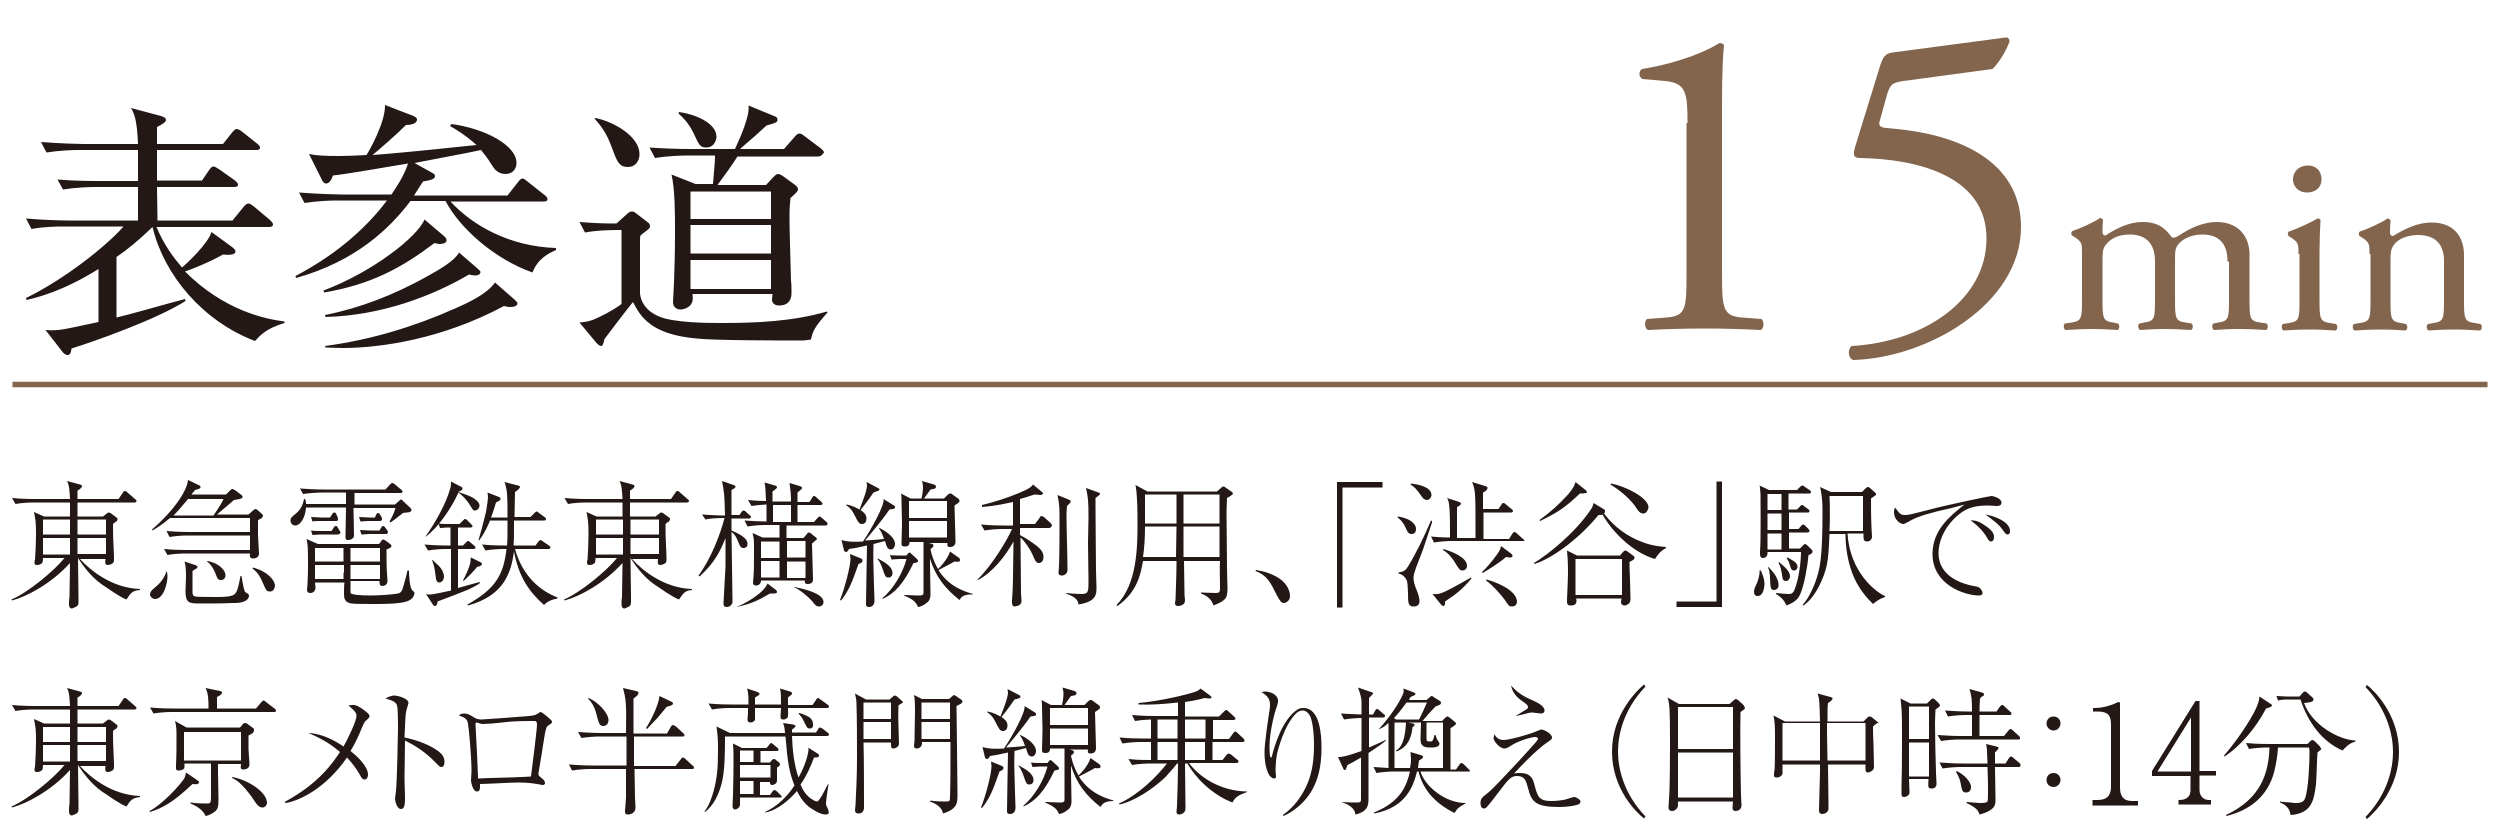
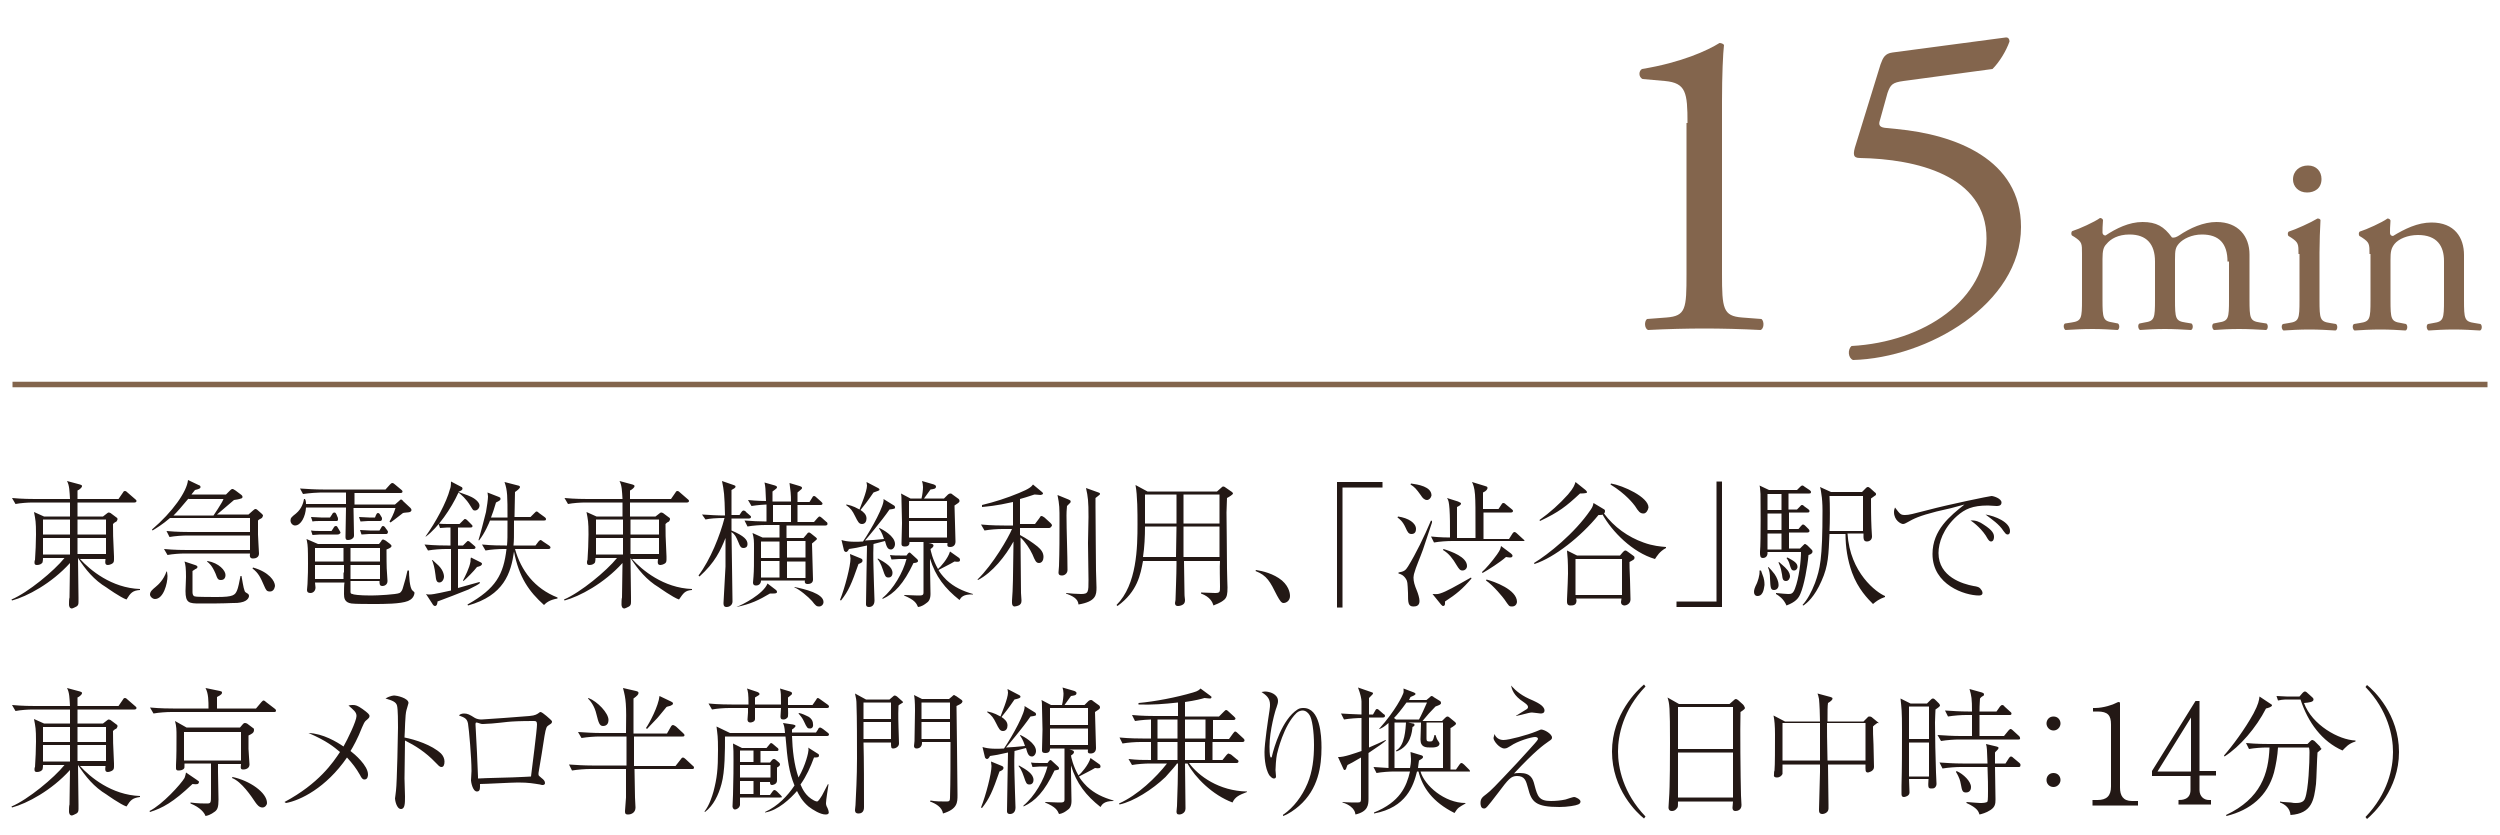
<svg xmlns="http://www.w3.org/2000/svg" version="1.1" id="レイヤー_1" x="0" y="0" viewBox="0 0 500 167" xml:space="preserve">
  <style>.st1{fill:#231815}</style>
  <path fill="none" stroke="#83654d" stroke-width="1.104" stroke-miterlimit="10" d="M2.5 76.9h495" />
-   <path class="st1" d="M51 68.2c-10.5-4-18.2-13.2-20.5-22.8-2.8 2.7-5 4.5-7.2 6v12.1c2.3-.5 10.6-2.9 13.7-3.7l.1.4c-5.8 3.7-18.3 8.1-22.8 9.5-.1.9-.3 1.3-.8 1.3-.3 0-.6-.2-.9-.5L9.1 66c2.8.2 3.5-.1 10.6-1.6V53.8C12.5 58.3 7.4 59.5 5.3 60l-.1-.4c7.6-3.7 16-10.3 19.5-14.3H12.8c-1.1 0-3.9 0-6.5.5l-1.1-2.1c3.4.3 6.9.4 8.5.4h13.9v-6.7h-8.5c-1.4 0-4 .1-6.5.5l-1.1-2c3.4.3 6.9.3 8.5.3h7.6V30H15.8c-1.4 0-4 .1-6.5.5l-1.1-2.1c3.8.3 7.7.4 8.5.4h10.9c-.2-4.7-.7-6-1.4-7.2l6 1.6c.6.2 1 .4 1 .8s-.8.9-1.8 1.4v3.4h13.2l1.9-2.4c.3-.3.5-.6.8-.6.4 0 .8.3 1.2.6l2.9 2.3c.4.3.6.6.6.8 0 .4-.3.5-.8.5H31.4v6.1h9l1.5-2.2c.3-.4.5-.6.8-.6.3 0 .7.3 1.2.6l3.1 2.2c.2.2.6.5.6.8 0 .4-.3.5-.8.5H31.4c0 1.1.1 5.7.1 6.7h15l2.2-2.7c.4-.5.7-.7 1-.7s.7.3 1.2.7L54 44c.3.3.6.6.6.9 0 .4-.4.5-.8.5H31.3c1.5 3.6 3.4 6.1 5.1 8.1 1.2-1 5.2-4.8 5.9-7.1l4.1 3c.4.3.7.6.7.9 0 .5-.8.8-2.5.6-2.8 1.6-5.9 2.8-7.6 3.4 7.8 7.8 16 9.5 19.9 10v.3c-3.7 1.1-4.9 2.5-5.9 3.6zm55.5-13.7c-7.6-2.7-14.5-8.8-17.4-14.3h-7c-4.1 5.4-10.8 12-22.9 15.4l-.1-.4c9.3-4.9 14.9-10.6 18.3-15.1h-10c-1.4 0-4 .1-6.5.5l-1.1-2.1c3.8.3 7.7.4 8.5.4h10c1.9-2.8 2.8-4.6 3.3-6.2-2.4.4-12.8 2.2-15 2.4-.3.8-.7 1.6-1.4 1.6-.4 0-.7-.4-.9-.9l-2.5-5c1.5.3 2.9.4 6.1.4 1.7 0 3.7-.1 5.4-.2.6-.9 3.8-6.6 3.7-10l5.7 2.2c.3.2.7.3.7.7 0 .9-1.4 1.1-2.2 1.1-1.8 1.8-5 4.6-6.7 6 4-.3 7.4-.6 20.8-2-2.2-2-4.4-3.3-5.3-3.8l.3-.4c6.6.9 13 4.2 13 7.8 0 1.3-.9 2.2-2.2 2.2-1.6 0-2.3-1.1-2.8-1.9-.8-1.3-1.3-1.9-2.1-2.9-2.1.5-11.4 2.2-13.3 2.6l3.6 2c.4.2.5.4.5.6 0 .6-.7.8-2.4 1.1-.6.9-1 1.6-1.8 2.8h18.7l2.2-2.8c.4-.5.6-.6.8-.6.2 0 .4.1 1 .6l3.4 2.7c.3.2.6.5.6.8 0 .5-.5.5-.8.5H90.1c4.4 4.8 11.8 9 21.1 9.3v.4c-1.3.6-3.6 1.6-4.7 4.5zM88 48.8c-.2 0-.4 0-1.1-.2-6.6 5-12.7 8.3-22.1 9.9l-.1-.4c9.6-3.6 18.7-10.6 20.2-14.2l4 3.4c.3.3.4.5.4.7.1.6-.8.8-1.3.8zm7.1 6.3c-.4 0-.9-.1-1.3-.2-7.3 4.3-17.5 8.2-28.7 8.5L65 63c7.1-1.4 13.9-4.1 20.2-7.6 2.7-1.5 5.7-3.2 6.6-4.9l3.7 3.2c.3.3.6.5.6.7 0 .5-.6.7-1 .7zm7 6.3c-.6 0-.9-.1-1.3-.2-12.5 6.7-24.9 8.4-32.3 8.4-1.5 0-2.5-.1-3.4-.1l-.1-.3c9-1.2 17.7-3.8 26-7.5 2.5-1.1 6.3-2.8 8-5.2l4 3.5c.3.3.5.5.5.7-.1.7-1.2.7-1.4.7zm60.1 6.5c-.9.1-1.1.2-1.9.2-4.1 0-17.5 0-21-.4-9-.8-11.2-4.3-12.7-7.3-1.4 1.7-3.8 4.9-5.7 7.4-.2.8-.3 1.4-.7 1.4-.3 0-.7-.4-.9-.6l-3.4-4.1c.8-.1 1.8-.1 3.3-.8.5-.2 3.1-1.4 5.1-2.9V46c-1.5 0-4.7 0-7.3.5l-1.1-2.1c2.7.2 4.2.3 7.4.3l2.1-1.9c.4-.4.7-.5 1-.5s.5.1 1 .5l2.2 1.7c.3.2.4.5.4.7 0 .2-.1.5-.4.7-.2.2-1.1.8-1.5 1.2-.1.2-.1.9-.1 1.1v10.4c0 .2.1 4.4 6.4 5.4 2.5.4 4.9.6 9.8.6 7.1 0 14.3-.3 21.2-2.3l.1.2c-2.7 3-3 3.9-3.3 5.4zm-36.6-34.5c-1.8 0-2.2-1.1-3.2-3.8-1-2.8-2-4.2-3.5-5.9l.2-.1c3.9.8 8.8 3.8 8.8 7.2 0 1.5-.9 2.6-2.3 2.6zm37.9-2.1h-16c-1.3 2-2.3 3.4-4 5.7h9.7l1.5-1.6c.4-.4.6-.6.9-.6s.7.2 1.1.5l2.2 1.6c.4.3.7.6.7.9 0 .5-.4.8-1.5 1.8-.2 1.8-.2 2.9-.2 3.8 0 3.4.2 7.9.3 12.8.1.3.1 2 .1 2.4 0 1.1-.4 2.5-2.5 2.5-.1 0-1.4 0-1.4-1.2 0-.2.1-.9.1-1.1h-16c.1 1.2.1 1.5-.4 2.2-.7.8-1.7.9-2 .9-.8 0-1.5-.5-1.5-1.5 0-.6.2-3.3.2-3.9.1-2.8.2-6 .2-9.9 0-3.9 0-8.7-.7-11.7l4.8 1.9h3.5c.4-4.5.4-5 .4-5.7h-5.5c-1.2 0-4.1.1-6.5.5l-1.1-2.1c2.8.2 5.6.3 8.5.3h8.6c1-2.2 3-6.6 2.7-8.7l5.1 2.1c.6.2.7.4.7.8s-.3.6-2.2 1.1c-1.7 1.6-2.3 2.1-5.3 4.7h8.8l2.1-2.4c.4-.5.7-.7 1-.7s.6.2 1.1.6l3.2 2.4c.2.2.6.5.6.8-.5.7-.8.8-1.3.8zm-22.2-1.8c-1.3 0-1.5-.5-2.6-2.9-1-2-2-3-3-3.9l.1-.3c3 .4 7.5 2.1 7.5 5-.1 1-.7 2.1-2 2.1zm12.9 8.8h-16.1v5.5h16.1v-5.5zm0 6.7h-16.1v5.7h16.1V45zm0 7h-16.1v5.8h16.1V52z" />
  <path d="M337.5 24.6c0-6.1-.3-8-4.5-8.4l-4.5-.4c-.8-.4-.8-1.6-.1-2 7.9-1.3 13.1-3.7 15.5-5.2.4 0 .8.2.9.4-.2 1.6-.4 6.1-.4 11.2v34.6c0 6.9.2 8.4 4 8.7l3.9.3c.6.5.5 2-.2 2.2-3.7-.2-7.9-.3-11.2-.3-3.4 0-7.6.1-11.3.3-.7-.3-.8-1.7-.2-2.2l3.9-.3c3.9-.3 4-1.8 4-8.7V24.6zm38.6-11.7c.5-1.4.9-2.2 2.4-2.4l22.6-3c.6-.1.8.4.8.8-.7 2-2.1 4.2-3.4 5.5l-17.8 2.4c-2.2.3-2.6.7-3.2 2.4L376 24c-.4 1.1 0 1.5 1.3 1.6l2 .2c11.7 1.1 24.9 6 24.9 19.6 0 15.4-18.7 26.2-33.6 26.6-1-.4-1.1-2.1-.3-2.8 14.6-.8 27-9.3 27-21.5 0-12.7-14.2-15.9-25.3-16.1-1.4 0-1.5-.7-.8-2.8l4.9-15.9zm69.4 39.4c0-3.6-1.7-5.4-5.1-5.4-2.1 0-3.8.9-4.6 1.8-.7.8-.8 1.3-.8 3.2v8c0 3.8.1 4.3 2.1 4.6l1.2.2c.4.3.3 1.2-.1 1.3-1.7-.1-3.3-.2-5.2-.2-2 0-3.5.1-5 .2-.4-.2-.5-1.1-.1-1.3l1-.2c2-.3 2.1-.8 2.1-4.6v-7.6c0-3.5-1.7-5.4-5.1-5.4-2.3 0-3.8.9-4.6 1.9-.6.6-.8 1.3-.8 3v8.1c0 3.8.1 4.3 2.1 4.6l1 .2c.4.3.3 1.2-.1 1.3-1.5-.1-3.1-.2-5-.2-2 0-3.6.1-5.4.2-.4-.2-.5-1.1-.1-1.3l1.3-.2c2-.3 2.1-.8 2.1-4.6v-9.2c0-2 0-2.3-1.5-3.3l-.5-.3c-.2-.2-.2-.8.1-.9 1.3-.4 4.4-1.8 5.5-2.6.2 0 .5.1.6.4-.1 1.2-.1 2-.1 2.5 0 .3.2.6.6.6 2.1-1.4 4.7-2.7 7.4-2.7 2.8 0 4.3.9 5.9 3.1.5.1.9-.1 1.4-.4 2.2-1.5 4.9-2.7 7.5-2.7 4.4 0 6.6 2.9 6.6 6.5v9c0 3.8.1 4.3 2.1 4.6l1.3.2c.4.3.3 1.2-.1 1.3-1.8-.1-3.4-.2-5.4-.2-2 0-3.5.1-5 .2-.4-.2-.5-1.1-.1-1.3l1-.2c2-.3 2.1-.8 2.1-4.6v-7.6zm14.2-1.5c0-2 0-2.3-1.5-3.3l-.5-.3c-.2-.2-.2-.8.1-.9 1.3-.4 4.4-1.8 5.7-2.6.3 0 .5.1.6.3-.1 1.8-.2 4.4-.2 6.5V60c0 3.8.1 4.3 2.1 4.6l1.2.2c.4.3.3 1.2-.1 1.3-1.7-.1-3.3-.2-5.2-.2-2 0-3.6.1-5.2.2-.4-.2-.5-1.1-.1-1.3l1.2-.2c2-.3 2.1-.8 2.1-4.6v-9.2zm4.6-15c0 1.9-1.4 2.7-2.9 2.7-1.7 0-2.8-1.2-2.8-2.6 0-1.7 1.3-2.8 3-2.8s2.7 1.2 2.7 2.7zm9.6 15c0-2 0-2.3-1.5-3.3l-.5-.3c-.2-.2-.2-.8.1-.9 1.3-.4 4.4-1.8 5.5-2.6.2 0 .5.1.6.4-.1 1.2-.1 2-.1 2.5 0 .3.2.6.6.6 2.3-1.4 4.9-2.7 7.7-2.7 4.6 0 6.5 3 6.5 6.5v9c0 3.8.1 4.3 2.1 4.6l1.2.2c.4.3.3 1.2-.1 1.3-1.7-.1-3.3-.2-5.2-.2-2 0-3.6.1-5.1.2-.4-.2-.5-1.1-.1-1.3l1.1-.2c2-.3 2.1-.8 2.1-4.6v-7.8c0-3-1.4-5.2-5.2-5.2-2.1 0-3.9.8-4.7 1.8-.7.9-.8 1.6-.8 3.2v8c0 3.8.1 4.3 2.1 4.6l1 .2c.4.3.3 1.2-.1 1.3-1.5-.1-3.1-.2-5-.2-2 0-3.6.1-5.2.2-.4-.2-.5-1.1-.1-1.3l1.2-.2c2-.3 2.1-.8 2.1-4.6v-9.2z" fill="#83654d" />
  <path class="st1" d="M25.3 119.9c-1.2-.4-4-2.4-4-2.4-2.5-1.5-4.2-3.6-5.7-5.9 0 1.3.1 6.8.1 7.9v.9c0 .5-.1.7-.4.9-.4.2-.8.4-.9.4-.5 0-.6-.5-.6-.8 0-.2 0-1.2.1-1.4 0-1.1.1-5.9.1-6.9-3.7 4.1-8.6 6.7-11.6 7.5l-.1-.2c3.3-1.4 8.5-5.7 10.6-8.3H8.6c0 .6-.1.8-.1.9-.2.3-.6.5-1.1.5-.5 0-.5-.3-.5-.5 0-.1 0-.4.1-.5.1-1.3.2-3.8.2-5.1 0-2.6-.1-2.9-.4-4.5l2 .9H14v-2.8H6.6c-1 0-2.5.1-3.5.3l-.7-1.2c2.1.2 4.1.2 4.6.2h7c-.1-1.5-.1-2.7-.6-3.6l2.6.7c.2.1.4.1.4.3 0 .2-.1.3-.3.5-.2.2-.4.3-.6.4v1.7h8.2l.9-1.3c.1-.2.2-.3.4-.3s.4.2.5.3l1.5 1.3c.1.1.3.2.3.4s-.2.3-.4.3H15.5v2.8h5.1l.9-.7c.1-.1.2-.1.3-.1.1 0 .2.1.3.1l1.2.9c.2.1.2.2.2.4 0 .1-.1.2-.2.4-.4.2-.4.2-.7.5 0 2.1 0 2.2.2 6.5v.6c0 .5-.1.7-.5.9-.2.1-.5.2-.7.2-.6 0-.6-.4-.5-1.2H16c2 2.2 6.3 5.8 12 6v.2c-1.5.1-1.9.6-2.7 1.9zm-11.2-16H8.6v3H14v-3zm0 3.7H8.6v3.3H14v-3.3zm7.1-3.7h-5.7v3h5.7v-3zm0 3.7h-5.7v3.2h5.7v-3.2zm9.8 12.2c-.5 0-1-.5-1-.9 0-.6.5-1 1.1-1.5.6-.5 1.6-1.4 2.2-3.1h.1c0 .2.1.6.1.9 0 1.5-.8 4.6-2.5 4.6zm21.2-16.1c-.4.2-.4.2-.6.4v2.8c0 .4.2 3.7.2 3.8 0 .8-.7 1-1.2 1-.6 0-.7-.4-.6-1H37c-1 0-2.5.1-3.5.3l-.7-1.2c2.1.2 4.1.2 4.6.2H50v-2.9H37.5c-1 0-2.5.1-3.6.3l-.6-1.2c2.1.2 4.1.2 4.6.2H50v-2.8H34c-1.5 1.3-2.7 2-3.5 2.5l-.1-.2c4.1-3.5 7-7.6 7.2-9.9l2.1 1c.3.1.4.2.4.4 0 .3-.3.4-1.1.6-.2.3-.6.7-.7.9h6.9l.8-.8c.3-.3.4-.3.5-.3.2 0 .2.1.6.3l1.2.9c.1.1.2.2.2.4s-.2.3-.3.3c-.2.1-1.2.3-1.4.3-.5.4-2.9 2.5-3.4 2.9h6.3l.9-.8c.3-.2.3-.3.5-.3s.4.2.4.2l.8.7c.2.2.3.3.3.4-.1.4-.2.5-.4.6zm-14.5-4c-1.5 1.8-2.2 2.6-3 3.4h8c.3-.4 1.5-2.3 1.6-2.5.2-.3.2-.4.4-.8h-7zm10.4 20.8c-.5.1-.8.1-1.5.1-2.2.1-4.4.1-6.6.1-2.2 0-2.9-.1-2.9-2.5 0-.4.1-2.4.1-2.8 0-1.7-.1-2.5-.3-3.1l2.1.7c.4.1.5.3.5.4 0 .2-.3.4-.4.4l-.6.4v4.2c0 .7.3.9.6.9.2.1 3.7.1 4.3.1 3.3 0 3.6-.4 4-1.3.2-.4.5-1.8.7-2.9h.2c.1.5.4 2.5.6 2.9.1.3.1.3.6.6.2.1.3.3.3.5 0 0 0 1-1.7 1.3zm-3.9-4.5c-.6 0-.7-.2-1.1-1.3-.7-1.6-1.2-2-1.7-2.4l.1-.1c2.3.4 3.6 1.9 3.6 2.8 0 .3-.1 1-.9 1zm9.8 2.3c-.7 0-.8-.3-1.2-1.2-.7-1.6-1.1-2.5-2.3-3.4l.1-.2c3.2.9 4.4 2.7 4.4 3.7-.1.6-.4 1.1-1 1.1zm28-15.9c-.2.1-1.1.1-1.4.2-1.7 1.3-1.9 1.5-2.5 1.9l-.2-.2c.2-.3.9-1.6 1.2-2.7h-8.4c0 .8.1 4.6.1 5.4 0 .2 0 .5-.3.7-.2.2-.6.3-.9.3-.5 0-.5-.3-.5-.7 0-.8.1-4.9.1-5.8h-8c-.1 1.8-1 3.6-2.2 3.6-.4 0-.9-.4-.9-1 0-.5.2-.7 1.1-1.4 1.2-1 1.5-2.3 1.6-2.9h.2c.1.2.2.4.2 1h8v-2.3h-5c-.6 0-2.2.1-3.6.3l-.6-1.1c1.4.1 3.1.2 4.6.2h12.5l.9-1c.2-.2.3-.3.5-.3.1 0 .3.1.5.3l1.2 1c.1.1.3.2.3.4 0 .3-.3.3-.4.3h-9.2v2.3H79l.8-.7c.2-.2.3-.3.4-.3s.3.1.4.3l1.5 1.4c.1.1.2.3.2.4 0 .1-.1.3-.3.4zm-.4 17.8c-1.5.6-4.8.6-6.9.6-.8 0-3.8 0-4.4-.1-1.4-.2-1.5-1.1-1.5-1.9 0-.4 0-2 .1-2.3H63c0 .1.1 1 .1 1 0 .7-.5 1.1-1 1.1s-.7-.2-.7-.6c0-.2.1-1 .1-1.2.1-1.8.1-3.1.1-4.1 0-.7 0-3.2-.1-3.8-.1-.5-.1-.8-.2-1.1l2.3 1h12.2l.4-.5c.1-.2.2-.4.4-.4s.4.2.5.2l.8.6c.2.2.4.3.4.5s-.2.4-1 .7c0 .7 0 4 .1 4.7 0 .2.1 1.4.1 1.6 0 .8-.7 1-1 1-.6 0-.6-.4-.6-1h-5.8v2.2c0 .2.1.4.4.4.1.1 1.2.3 3.7.3 1.3 0 5.1-.2 5.7-.5.4-.2.6-.7.7-1.1.4-1.3.7-2.4.9-3.4h.3c0 .9.1 3.5.7 4 .3.3.4.3.4.5-.1.8-.6 1.3-1.3 1.6zm-14.1-13.3H64c-.4 0-1.1.1-1.5.1l-.3-.9c.5.1 1.5.1 2 .1h2.1l.4-.6c.1-.2.2-.4.5-.4.2 0 .3.2.4.4l.3.5c.1.2.2.3.2.5-.2.2-.3.3-.6.3zm-.3-2.7H64c-.4 0-1.1 0-1.5.1l-.3-.9c.5 0 1.5.1 2 .1H66l.4-.6c.1-.2.2-.4.5-.4.2 0 .3.2.4.4l.2.5c.1.1.1.4.1.5 0 .3-.2.3-.4.3zm1.6 5.4H63v2.7h5.7v-2.7zm0 4.9V113H63v2.8h5.7v-1.3zm7.2-4.9h-5.9v2.7H76v-2.7zm0 3.4h-5.9v2.8H76V113zm0-8.8h-2.4c-.5 0-1.1.1-1.5.1l-.3-.9c.5 0 1.5.1 2 .1H75l.2-.5c.1-.2.2-.4.4-.4.1 0 .3.1.4.3l.3.5c.1.1.1.3.1.4 0 .3-.2.4-.4.4zm1.1 2.6h-3.3c-.4 0-1.1.1-1.5.1l-.3-.9c.5 0 1.5.1 2 .1h1.9l.3-.5c.1-.2.2-.4.4-.4s.4.2.5.4l.3.4c.1.1.2.3.2.4-.1.4-.2.4-.5.4zm16.6 11.1c-1 .4-5.3 2.1-6.2 2.4 0 .3-.1.9-.5.9-.2 0-.4-.2-.5-.4l-1.3-2c.3.1.4.1.7.1.9 0 3.3-.6 4.3-.8v-8.3h-1c-1 0-2.5.1-3.6.3l-.7-1.2c2.1.2 4.1.2 4.6.2h.6v-3.6h-.6c-.4 0-1.1.1-1.5.1l-.3-.9c.5.1 1.5.1 2 .1h2.2l.7-.7c.3-.3.3-.3.4-.3.2 0 .4.2.5.3l.7.7c.2.2.3.3.3.4 0 .2-.1.3-.4.3h-2.5v3.6h1l.6-.6c.3-.3.3-.3.4-.3.2 0 .4.2.5.3l.7.6c.1.1.3.2.3.4s-.2.3-.4.3h-3.1v7.8c1.5-.4 4.2-1.2 4.3-1.2l.1.2c-.3.3-1.1.7-2.3 1.3zm1.3-15.8c-.4 0-.4-.1-.9-.9-.9-1.5-1.9-2.3-2.4-2.7-1.5 3.3-4.1 7-6.5 8.8h-.1c2-2.8 4.2-6.8 4.9-9.5.1-.2.2-.6.2-1.5l2.1 1.1c.1 0 .2.2.2.3 0 .4-.5.5-.7.6l-.1.1c2 .7 2.2.8 2.6 1 1 .5 1.6 1.2 1.6 1.7s-.4 1-.9 1zm-7.1 14.4c-.6 0-.7-.5-.8-1.5-.2-1.6-.4-2.2-.7-3h.1c.2.2.3.3 1.2 1.1 1.1 1.1 1.1 2.1 1.1 2.3-.1.8-.6 1.1-.9 1.1zm8.3-3.4c-.1.1-.7.3-.8.3-.7.9-2 2.2-2.7 2.8l-.1-.1c.4-.8 1.3-2.5 1.5-3.8 0-.1 0-.7.1-.8l2 1c.1.1.2.1.2.3 0 .1-.1.2-.2.3zm12.6 7.9c-3-2.7-5-5.5-6-10.7-.6 4.3-2 8.8-9.2 10.8l-.1-.2c5.7-3.2 7.2-6 7.8-11.1h-.7c-.9 0-2.5.1-3.5.3l-.7-1.2c2 .2 3.8.2 4.6.2h.4c.1-1.2.1-1.5.1-5H98c-.1.3-1 2.5-2.2 4l-.1-.1c.1-.2 1.3-4.7 1.5-5.6.2-1.1.4-2.6.4-3.1 0-.3-.1-.6-.1-.8l2.3.9c.2.1.3.1.3.4 0 .2-.1.3-.9.7-.4 1.4-.7 2.2-1 3h3.3c0-4.2 0-5.4-.6-7.1l2.7.7c.1 0 .4.1.4.3 0 .3-.7.8-1 1 0 .9-.1 3.9-.1 5h3.2l.8-.8c.3-.3.3-.3.4-.3.1 0 .2 0 .5.3l1.1.8c.1.1.3.2.3.4 0 .3-.2.3-.4.3h-6c0 3.5 0 3.9-.1 5h4.4l.6-.8c.1-.1.3-.3.4-.3s.3.1.5.3l1.2.8c.1.1.3.2.3.4s-.2.3-.4.3H103c1.2 4.3 3.9 7.9 8.5 9.7v.2c-1.7.3-2.3.9-2.7 1.3zm27-1.1c-1.2-.4-4-2.4-4-2.4-2.5-1.5-4.2-3.6-5.7-5.9 0 1.3.1 6.8.1 7.9v.9c0 .5-.1.7-.4.9-.4.2-.8.4-.9.4-.5 0-.6-.5-.6-.8 0-.2 0-1.2.1-1.4 0-1.1.1-5.9.1-6.9-3.7 4.1-8.6 6.7-11.6 7.5l-.1-.2c3.3-1.4 8.5-5.7 10.6-8.3h-4.3c0 .6-.1.8-.1.9-.2.3-.6.5-1.1.5-.5 0-.5-.3-.5-.5 0-.1 0-.4.1-.5.1-1.3.2-3.8.2-5.1 0-2.6-.1-2.9-.4-4.5l2 .9h5.2v-2.8h-7.4c-1 0-2.5.1-3.5.3l-.7-1.2c2.1.2 4.1.2 4.6.2h7c-.1-1.5-.1-2.7-.6-3.6l2.6.7c.2.1.4.1.4.3 0 .2-.1.3-.3.5-.2.2-.4.3-.6.4v1.7h8.2l.9-1.3c.1-.2.2-.3.4-.3s.4.2.5.3l1.5 1.3c.1.1.3.2.3.4s-.2.3-.4.3H126v2.8h5.1l.9-.7c.1-.1.2-.1.3-.1.1 0 .2.1.3.1l1.2.9c.2.1.2.2.2.4 0 .1-.1.2-.2.4-.4.2-.4.2-.7.5 0 2.1 0 2.2.2 6.5v.6c0 .5-.1.7-.5.9-.2.1-.5.2-.7.2-.6 0-.6-.4-.5-1.2h-5.2c2 2.2 6.3 5.8 12 6v.2c-1.4.1-1.7.6-2.6 1.9zm-11.2-16h-5.4v3h5.4v-3zm0 3.7h-5.4v3.3h5.4v-3.3zm7.2-3.7h-5.7v3h5.7v-3zm0 3.7h-5.7v3.2h5.7v-3.2zm8.6-4.7c1.6.1 3 .2 4.6.2-.1-4.3-.2-4.9-.6-6.9l2.3.8c.2.1.4.1.4.3 0 .3-.3.4-.8.7v5h1.6l.4-.6s.2-.3.4-.3.5.2.5.3l.7.6c.2.2.3.2.3.4s-.2.3-.4.3h-3.5v2.4c2.6 1.1 3.2 1.9 3.2 2.7 0 .7-.5.8-.8.8-.5 0-.7-.3-1-1.1-.5-1.2-.7-1.6-1.4-2.1 0 1.1.1 5.8.1 6.8 0 1.1.1 6.1.1 7.1 0 .7-.6 1.1-1.2 1.1s-.6-.5-.6-.8c0-.4.4-6.9.4-7.3v-5.7c-1 2.5-2.1 4.9-5.2 7.7l-.2-.2c2.4-3.2 4.3-8 5.2-11.5-1.6 0-3 .1-3.8.3l-.7-1zm7.1 18.4c.9-.3 5.2-2.5 6-4.6l1.7 1.3c.1.1.2.2.2.4 0 .3-.5.3-.7.3h-.7c-2.2 1.3-3.8 2.1-6.7 2.7l.2-.1zm10.7-20.9c0-1.6-.1-2.3-.3-3.8l2 .6c.2.1.5.1.5.4 0 .2-.1.2-.9.9v1.9h2.4l.5-.8c.1-.2.2-.4.4-.4s.4.2.5.3l.9.8c.2.2.3.3.3.4 0 .3-.3.3-.4.3h-4.6v3.4h3.3l.7-.8c.3-.3.3-.3.4-.3.1 0 .3.1.5.3l.9.8c.1 0 .2.2.2.4s-.2.3-.4.3h-7.8v2.5h3.4l.6-.7c.2-.3.3-.4.5-.4s.2.1.4.2l1 .8c.1.1.2.2.2.3 0 .1-.9.8-1 .9 0 1.1.2 6.2.2 7.2 0 .6-.4.9-1.1.9-.6 0-.6-.5-.5-.7h-8.8c0 .6-.4 1-1 1-.5 0-.6-.3-.6-.6 0-.2.1-1 .1-1.2.1-1.3.1-2.5.1-5.7 0-1.4 0-1.9-.3-3l2 .9h3.4V105h-2.8c-1 0-2.5.1-3.6.3l-.6-1.2c1.1.1 3.2.2 4.4.2v-3.4c-.2 0-1.8.1-3 .3l-.7-1.2c1.9.2 3.4.2 3.6.2-.1-2.5-.1-2.8-.3-3.7l2.1.6c.2.1.4.1.4.4 0 .2-.7.6-.9.8v2h3.7zm-2.3 11.2v-3.3h-3.7v3.3h3.7zm0 3.9v-3.3h-3.7v3.3h3.7zm-1.3-14.5v3.4h3.6V101h-3.6zm2.8 7.2v3.3h3.7v-3.3h-3.7zm0 4.1v3.3h3.7v-3.3h-3.7zm1.5 5.1c2 .4 5.8 1.3 5.8 3 0 .5-.4.9-.9.9s-.7-.2-1.4-1.1c-.7-.8-2.6-2.4-3.5-2.7v-.1zm12.8-4.6c-1.4 4-2 5.4-3.5 7.3l-.2-.1c1-2.5 2.1-6.8 2.1-8.3 0-.2-.1-.6-.1-.9l2.2.9c.2.1.3.2.3.4 0 .4-.3.5-.8.7zm6.2-10.9c-1.5 2.2-4.7 6-4.9 6.2.4 0 3.1-.2 3.8-.3-.4-1.3-.8-1.8-1-2.1l.1-.1c.6.3 3.1 1.6 3.1 3.2 0 .6-.4 1.1-.8 1.1-.7 0-.9-.6-1.2-1.7l-2.3.6c-.1 2.7 0 4 0 4.8 0 1 .2 6.2.2 6.5 0 1-.6 1.3-1.1 1.3-.6 0-.6-.4-.6-.6 0-1 .1-5.3.1-6.2 0-.9.1-4.7.1-5.5-1.7.4-2.8.6-3.6.7-.2.4-.4.6-.6.6-.1 0-.3-.1-.4-.3l-.5-2.1c1.2.4 2.9.4 4.3.3 1.7-2.5 4.4-7.4 4.1-8.5l2.1 1.3c.2.1.2.3.2.4.1.2-.2.3-1.1.4zm-3.2-3.4c-1.3 1.9-1.8 2.5-2.6 3.5.6.4 1.2.9 1.2 1.7 0 .6-.3 1.1-.9 1.1s-.8-.4-1.4-1.6c-.5-1-.8-1.5-1.8-2.2l.1-.1c.4.1 1.2.2 2.6 1 .2-.6 1.5-3.6 1.5-4.8 0-.2-.1-.5-.1-.7l2.3 1.2c.2.1.3.2.3.4-.1.1-.3.2-1.2.5zm3 17c-.6 0-.7-.3-1.1-1.5-.1-.2-.4-1.4-1.1-2.2l.1-.1c1.6.9 2.9 1.7 2.9 2.9 0 .4-.2.9-.8.9zm5-2.9c-2 4.2-3.8 6.1-6.2 7.2v-.2c2.2-1.8 4.1-5.1 4.8-7.8h-1.5c-.4 0-1.1.1-1.5.1l-.3-.9c.5.1 1.5.1 2 .1h1.3l.3-.4c.1-.1.2-.2.3-.2.1 0 .2.1.3.2l1.2 1.1c.1.1.2.2.2.4 0 .3-.5.4-.9.4zm9.2 7.4c-2.9-2.3-4.8-4.7-5.9-8.3v1.5c0 .9.1 5.5.1 5.6 0 1.2-.5 1.6-.8 1.8-.4.3-.9.7-1.7.8-.3-.7-.6-1.4-2.8-2.3l.1-.1c.5 0 2.3.1 2.6.1.9 0 1.2 0 1.2-.6v-10.1h-2.8c0 .3 0 .9-.9.9-.7 0-.7-.3-.7-.6 0-.6.1-3.5.1-4.1 0-.7-.1-3.8-.1-4.4 0-.4 0-1.1-.1-1.5l1.9 1h2.2c.2-.8.3-1.8.3-2.3 0-.4-.1-.9-.2-1.2l2.4.7c.2.1.4.2.4.4 0 .5-.5.5-1.1.6-.2.3-1.1 1.5-1.3 1.8h4l.8-.8c.1-.1.3-.2.5-.2s.3.1.4.2l1.1.8c.2.1.3.3.3.5 0 .3-.4.5-1 .9 0 .3.1 3.5.1 3.6 0 .6.1 3.3.1 3.6 0 .8-.5 1.1-1.1 1.1-.5 0-.6-.2-.5-.8h-3.8l.5.1c.3.1.5.2.5.4 0 .3-.3.5-.6.7 0 .2.4 2.1 1.5 4 .5-.4 2-2.1 2.4-3.5l1.7 1.2c.2.1.3.3.3.5 0 .4-.4.4-1.1.3-1 .6-2.1 1.1-3.2 1.7.2.4.7 1.1 1.6 2 1.5 1.4 3.2 2.2 5.3 2.8v.1c-2-.1-2.4.6-2.7 1.1zm-2.5-19.8h-7.6v3.4h7.6v-3.4zm0 4h-7.6v3.3h7.6v-3.3zm20.4 1.4H204v1.4c1.3.7 2.5 1.5 3.5 2.3.7.6 1.2 1.2 1.2 2.1 0 .6-.3 1.2-.9 1.2-.6 0-.8-.5-1.3-1.7-.5-1.1-1.5-2.6-2.4-3.4 0 1.8.1 9.5.1 11.1 0 .2.1 1.2.1 1.5 0 .6-.2.7-.4.9-.3.2-.9.3-1 .3-.3 0-.5-.3-.5-.7v-.5c.2-2.6.2-4.1.3-11.8-1.6 2.9-4.2 6.2-7.1 7.7l-.1-.1c3.1-3 6.2-8.4 6.9-10.1h-1.9c-1 0-2.5.1-3.6.3l-.7-1.2c2.1.2 4.1.2 4.6.2h1.8v-4.7c-3.5.8-5.3.9-6.2 1v-.4c2.5-.6 5-1.4 7.4-2.4 2.2-.9 2.5-1.3 2.8-1.7l1.8 1.5c.2.2.2.2.2.3 0 .2-.4.3-.5.3-.2 0-.8-.1-1.2-.1-.7.2-1.1.4-2.9.9v5h3l.9-1.2c.1-.2.2-.4.4-.4s.4.2.6.3l1.2 1.1c.1.1.3.3.3.5-.2.4-.4.5-.6.5zm4.1-4.9l-.5.5c0 .4-.1.7-.1 1.9 0 3 .2 7.9.2 10.9 0 .7-.6 1.1-1.1 1.1-.7 0-.7-.4-.7-.6s.1-1.1.1-1.3c.1-3 .1-5.9.1-8.9 0-2.8 0-3.3-.4-5.3l2.2.9c.4.2.4.2.4.3.1.2 0 .3-.2.5zm5.2-1.1v1.7c0 3.3.1 11.2.1 12.8 0 .6.1 2.9.1 3.4 0 1.5-.1 2.8-3.6 3.4-.1-1.2-1.2-1.7-2.5-2.2v-.1c.7.1 2.3.2 3 .2 1.5 0 1.5-.4 1.5-2.8 0-1.2-.1-6.3-.1-7.4 0-.8.1-4.5.1-5.2 0-3.2-.1-4-.5-5.8l2.5.9c.3.1.3.2.3.3 0 .1-.1.2-.9.8zm26.3 0c0 .8-.1 2-.1 2.9 0 1.9.1 7.7.1 11.2 0 1.1.1 3.4.1 3.8 0 1.3-.1 1.9-.6 2.4-.9.8-1.9 1-2.2 1.2-.2-.6-.6-1.7-2.5-2.4v-.2c.4 0 2.3.1 2.8.1 1 0 1-.2 1-1.3 0-1.3-.1-4 0-5.1h-7.2c0 1 .1 5.7.1 6.6 0 .6.1.9.1 1.2 0 .4-.1.7-.4.9-.3.2-.7.3-1 .3-.5 0-.6-.3-.6-.6 0-.1.1-.5.1-.6 0-.4.2-5.1.2-7.3v-.5h-6.7c-.5 2.7-1.1 6.1-5.1 9l-.2-.2c4.1-4.1 4.2-11.5 4.2-16.2 0-2.2 0-5.7-.4-7.8l2.4 1.3h13.9l.9-.8c.2-.2.2-.2.4-.2.1 0 .3.1.4.2l1.3.9c.1.1.2.2.2.3 0 .2-.8.7-1.2.9zm-16.4 5.7c0 2-.1 4.1-.4 6.1h6.6l.1-6.1H229zm6.2-6.4H229v5.8h6.3v-5.8zm8.7 0h-7.2v5.8h7.2v-5.8zm0 6.4h-7.2v6.1h7.2v-6.1zm7.3 8.7c1.3.2 3.5.7 5.2 2.1 1.6 1.4 1.6 2.9 1.6 3.1 0 .9-.7 1.4-1.3 1.4-.4 0-.7-.4-1.3-1.5-1.4-2.8-2-4-4.3-4.9l.1-.2zm16.2-17.6h9.1v1.1h-8v24h-1.1V96.4zm14.9 10.4c-.6 0-.8-.4-1.2-1.3-.6-1.3-1.2-1.7-1.6-2l.1-.2c2.1.3 3.6 1.3 3.6 2.5 0 .5-.2 1-.9 1zm4.1-2.3l-1.8 5.4c-.6 1.7-1.4 3.4-1.8 4.9 0 .1-.1.4-.1.7 0 .8.2 1.5.7 2.7.2.5.5 1.4.5 2 0 .9-.6 1.1-1.2 1.1-1.1 0-1.1-.8-1.1-2.7-.1-2.1-.1-2.3-.4-2.8-.5-.8-1.1-1-1.5-1.1v-.2c1.1-.2 1.4-.4 1.9-1.2 1.6-2.6 3.2-5.9 4.6-9.2l.2.1v.3zm-1-4.5c-.5 0-.9-.4-1.2-.9-1-1.4-1.3-1.7-2.1-2.2l.1-.2c1.4.2 4.1.6 4.1 2.4-.1.5-.5.9-.9.9zm19 8.2h-14c-1 0-2.5.1-3.6.3l-.6-1.2c1.9.2 3.5.2 3.8.2 0-2.8 0-4.1-.1-5.7-.1-1.3-.2-1.8-.5-2.2l2.2.7c.5.2.6.3.6.4 0 .3-.4.5-.8.7v6.2h3.7c0-6.4 0-7-.1-8.7-.1-1.4-.4-2.1-.6-2.5l2.6.8c.3.1.5.1.5.4 0 .2-.2.6-.9.9v3.3h3.1l.6-.9c.1-.2.2-.3.4-.3s.4.2.5.3l1.1.9c.1.1.3.2.3.4s-.2.3-.4.3h-5.5v5.3h5.1l.7-1.1c.1-.1.2-.3.4-.3s.5.3.5.3l1.2 1.1c.1.1.3.2.3.4h-.5zM289 120.3c0 .3.1.9-.4.9-.1 0-.2-.1-.4-.3l-1.7-2.1c.3 0 1 .1 1.5-.1 1.3-.4 3-1.4 6.2-3.2l.1.2c-1.8 2.1-3 3.1-5.3 4.6zm3.5-6.2c-.5 0-.7-.3-1.2-1.1-.7-1.2-1.5-2.3-2.7-3l.1-.2c1.6.5 4.7 1.6 4.7 3.4 0 .5-.4.9-.9.9zm9.4-2.6c-.2 0-.6-.1-.7-.1-1.1 1-3.6 2.6-4.7 3.2l-.1-.2c.7-.6 2-2.1 3-3.5.7-1 .7-1.2.8-1.7l2 1.5c.2.2.3.3.3.4 0 .4-.3.4-.6.4zm.5 9.8c-.6 0-.6-.1-1.5-1.4-.2-.3-2.2-2.8-3.7-3.8l.1-.2c1.5.4 6.1 2 6.1 4.5-.1.7-.6.9-1 .9zm28.6-9.5c-4.5-1.3-8.6-5.5-10.5-8.9-.2.1-.2.1-.8.1-3.5 4.3-8.8 8.5-12.8 9.8l-.1-.2c2.8-1.7 8.1-5.9 11.3-10.6.5-.7.5-1 .6-1.4l2 1.2c.2.1.3.2.3.4 0 .3-.1.4-.2.5 2 2.7 4.8 4.7 7.9 5.8 1.9.7 3.4.8 4.5.9v.2c-1.3.7-1.8 1.6-2.2 2.2zm-15-13.1c-2.8 2.6-4.2 3.7-8 5.5l-.1-.2c2.1-1.5 4-3.2 5.7-5.1 1.2-1.4 1.3-1.9 1.5-2.5l2 1.6c.2.2.3.3.3.5 0 .1-.5.2-1.4.2zm9.9 13.7c0 .9 0 1.1.1 3.5 0 .7.1 3.6.1 4 0 .9-.9 1.2-1.2 1.2-.2 0-.7-.1-.7-.7 0-.2.1-.5.1-.7h-9.1c.1.3.1.3.1.4 0 .9-.6 1-1.2 1s-.7-.4-.7-.7v-.5c.1-2 .2-4.7.2-5.2 0-2.5-.1-3.6-.2-4.6l2 1h8.6l.6-.7c.2-.2.3-.3.5-.3.1 0 .1 0 .4.2l1.1.8c.3.2.3.3.3.4 0 .4-.1.4-1 .9zm-1.5-.6h-9.3v7.2h9.3v-7.2zm4.3-9.1c-.7 0-1-.4-1.7-1.5-.3-.4-1.8-2.4-4.9-4.3l.1-.2c2.4.4 7.5 2.7 7.5 4.8-.1.6-.5 1.2-1 1.2zm15.7 18.7h-9.1v-1.1h8v-24h1.1v25.1zm7.1-2.2c-.5 0-.7-.4-.7-.8s.1-.8.6-1.8c.1-.3.6-1.5.5-2.5h.3c0 .1.1.2.5 1.4.1.3.2.8.2 1.5-.1.3-.1 2.2-1.4 2.2zm10.2-8.2c-.2 2.4-.9 6.1-1.6 7.7-.4 1-1 1.7-2.8 2.4-.6-1.4-1.6-2-2.1-2.3v-.2c.8.1 2.3.2 2.4.2.6 0 1 0 1.4-1.1.8-2.1 1.2-5.5 1.2-7.3h-6.7c.1 1-.6 1.2-.9 1.2-.6 0-.6-.5-.6-1.2.2-2.2.1-11.3.1-11.6-.1-1.3-.1-1.4-.2-1.7l1.9.9h5.6l.6-.6c.3-.3.4-.3.5-.3s.1 0 .5.3l.9.6c.1.1.3.2.3.4 0 .3-.2.3-.4.3h-4.1v3.2h1.7l.5-.5c.3-.3.3-.4.5-.4.1 0 .2 0 .5.3l.7.5c.1.1.3.2.3.4 0 .3-.2.3-.4.3h-3.7v3.3h1.9l.5-.6c.3-.3.3-.3.4-.3.2 0 .4.2.5.3l.6.6c.2.2.2.4.2.4 0 .2-.2.3-.4.3h-3.7v3.2h2.2l.6-.6c.3-.3.3-.3.4-.3.1 0 .1 0 .5.3l.8.8c.1.1.2.2.2.4 0 .4-.4.6-.8.7zm-5.4-12.2h-2.8v3.2h2.8v-3.2zm0 3.9h-2.8v3.3h2.8v-3.3zm0 4h-2.8v3.2h2.8v-3.2zm-1.5 11.3c-.7 0-.7-.5-.8-2.3 0-.8-.1-1.6-.4-2.2l.1-.1c.2.2 1 1.1 1.2 1.4.5.7.8 1.6.8 2 .1.7-.3 1.2-.9 1.2zm2.4-1.8c-.6 0-.7-.4-.8-1.3-.1-.5-.2-1.4-.7-2.4l.1-.1c.2.2 1.3 1.1 1.5 1.4.6.6.7 1.2.7 1.5 0 .2-.2.9-.8.9zm1.6-2.1c-.5 0-.6-.3-.9-1.3-.1-.4-.3-.8-.6-1.2l.2-.1c1.3.7 2 1.1 2 1.9 0 .2-.2.7-.7.7zm15.8 6.7c-1-1-3-3-4.2-6.3-.9-2.5-1.3-5.1-1.3-7.7h-3.2c-.2 4.1-.2 6.3-1.6 9.4-1.4 3.2-2.9 4.4-3.6 4.9l-.2-.1c1-1.1 1.8-2.6 2.5-4.4 1-2.8 1.5-4.7 1.5-14.5 0-1.3-.1-2.6-.2-3.1 0-.2-.2-1.4-.3-1.6l2.2 1h6.2l.8-.8c.1-.1.2-.2.4-.2.1 0 .1 0 .4.2l1 .9c.2.1.2.2.2.4 0 .1-.1.2-.3.3-.1.1-.6.4-.7.5 0 1.5 0 3.8.1 5.9 0 .3.1 1.5.1 1.7 0 .8-.7 1-1 1-.8 0-.7-.7-.7-1.6h-3.2c.5 7.9 5.8 11.8 7.5 12.5v.2c-1.2.4-1.8.9-2.4 1.4zm-1.9-21.6h-6.8c.1 1.5.1 5.3 0 7h6.7v-7zm8.3 3.8c.8 0 1.5-.2 4.6-1 4.1-1.1 12.4-2.8 12.7-2.8.4 0 2 .5 2 1.3 0 .7-.7.7-1 .7-.2 0-1.4-.1-1.7-.1-3.1 0-4.6.7-6.2 2.1-2.8 2.5-3.7 5.4-3.7 7.4 0 4.8 4.9 6.2 7 6.6.7.1 1.2.2 1.5.7.2.2.3.5.3.7 0 .4-.4.5-.7.5-2.8 0-9.3-2.1-9.3-8.3 0-4.8 3.5-7.6 6.4-9.9-1.7.5-3.7 1-5.6 1.4-3.5.9-4.5 1.4-5.9 2.2-.2.1-.5.3-.8.3-.4 0-1.8-.7-1.8-2.4 0-.4.1-.6.2-.9 1 1.3 1.1 1.5 2 1.5zm15.7 1.9c1.9 1.2 2.1 1.9 2.1 2.5 0 .3-.1.9-.6.9-.3 0-.5-.3-.7-.6-.9-1.7-2.7-3.2-3.4-3.6 1-.1 1.9.3 2.6.8zm5.3 1.3c0 .7-.4.7-.5.7-.3 0-.5-.3-.8-.7-.9-1.4-2.3-2.3-3.6-3.3 1.9.3 4.9 1.5 4.9 3.3zM25.3 161.3c-1.2-.4-4-2.4-4-2.4-2.5-1.5-4.2-3.6-5.7-5.9 0 1.3.1 6.8.1 7.9v.9c0 .5-.1.7-.4.9-.4.2-.8.4-.9.4-.5 0-.6-.5-.6-.8 0-.2 0-1.2.1-1.4 0-1.1.1-5.9.1-6.9-3.7 4.1-8.6 6.7-11.6 7.5l-.1-.2c3.3-1.4 8.5-5.7 10.6-8.3H8.6c0 .6-.1.8-.1.9-.2.3-.6.5-1.1.5-.5 0-.5-.3-.5-.5 0-.1 0-.4.1-.5.1-1.3.2-3.8.2-5.1 0-2.6-.1-2.9-.4-4.5l2 .9H14v-2.8H6.6c-1 0-2.5.1-3.5.3l-.7-1.2c2.1.2 4.1.2 4.6.2h7c-.1-1.5-.1-2.7-.6-3.6l2.6.7c.2.1.4.1.4.3 0 .2-.1.3-.3.5-.2.2-.4.3-.6.4v1.7h8.2l.9-1.3c.1-.2.2-.3.4-.3s.4.2.5.3l1.5 1.3c.1.1.3.2.3.4s-.2.3-.4.3H15.5v2.8h5.1l.9-.7c.1-.1.2-.1.3-.1.1 0 .2.1.3.1l1.2.9c.2.1.2.2.2.4 0 .1-.1.2-.2.4-.4.2-.4.2-.7.5 0 2.1 0 2.2.2 6.5v.6c0 .5-.1.7-.5.9-.2.1-.5.2-.7.2-.6 0-.6-.4-.5-1.2H16c2 2.2 6.3 5.8 12 6v.2c-1.5.2-1.9.6-2.7 1.9zm-11.2-15.9H8.6v3H14v-3zm0 3.6H8.6v3.3H14V149zm7.1-3.6h-5.7v3h5.7v-3zm0 3.6h-5.7v3.2h5.7V149zm17.3 7.8c-3.9 3.7-6 4.8-8.5 5.6l-.1-.2c2.6-1.3 6.3-5.4 7-6.6 0 0 .2-.5.3-1.1l2.2 1.5c.2.2.4.2.4.4-.1.5-.4.5-1.3.4zm16.3-14.4H34.3c-1 0-2.5.1-3.6.3l-.7-1.2c2.1.2 4.1.2 4.6.2h7.1c0-1.5 0-3-.6-4.1l2.9.6c.3.1.4.1.4.3 0 .2 0 .4-1 .9v2.3h7.8l1.1-1.3c.3-.3.3-.3.4-.3.2 0 .4.2.5.3l1.7 1.3c.1.1.3.2.3.4 0 .3-.2.3-.4.3zm-5.1 4.7v2.7c0 .5.2 2.7.2 3.1 0 .9-1 1-1.2 1-.6 0-.6-.2-.5-1.1h-4.6v1.6c0 1.5.1 4 .1 5.5s-.2 2-.7 2.4c-.2.1-.8.7-1.9.9-.2-.6-1-1.7-3-2.5v-.2c1.4.2 2.7.2 3.1.2 1 0 1 0 1-1.9v-6.1h-5.3c0 .8 0 .9-.1 1-.2.3-.7.4-1.1.4-.5 0-.5-.3-.5-.5v-.6c.1-1.9.1-3.8.1-5.7 0-1.3 0-2-.3-3.1l2.3 1.3H48l.6-.7c.1-.1.2-.2.4-.2s.3.1.4.1l1.2.9c.2.1.2.2.2.4 0 .6-.5.8-1.1 1.1zm-1.5-.7H36.8v5.7h11.4v-5.7zm4.3 15.1c-.7 0-1.1-.6-1.4-1-.8-1.2-2.8-4.2-4.7-4.9l.1-.2c3.4.7 6.9 3.1 6.9 5.2 0 .4-.4.9-.9.9zm4.4-1.1c6.9-3.7 9.7-7.9 11.1-10-1.2-1-2.6-2.2-6.3-3.8 2.9.1 5.7 1.8 7 2.7.8-1.4 2.6-5.1 2.6-6.1 0-.8-.6-1.2-1.6-2.1.4-.1.6-.1.9-.1.5 0 .9.1 1.9.8 1.1.8 1.4 1.1 1.4 1.4 0 .3-.1.4-.8 1-.2.2-.4.6-.7 1.3-.8 2.1-1.8 3.9-2.3 4.7.8.6 3.5 2.9 3.5 4.7 0 .1 0 1-.7 1-.4 0-.6-.3-.9-.9-.8-1.4-1.5-2.3-2.6-3.5-4.2 6.1-9.4 8.6-12.2 9.1l-.3-.2zm31.3-9.7c.4.4.7 1 .7 1.6 0 .7-.2 1.1-.6 1.1-.4 0-.6-.3-1.2-.9-2-2.1-4.1-3.4-6.1-4.4 0 2.5-.1 5.1-.1 7.6 0 .6.1 3.1.1 3.6 0 1.3 0 2.5-.8 2.5-.9 0-1.2-1.8-1.2-2.1 0-.1.2-1.4.2-1.6.2-1.5.4-11.6.4-12.6 0-.9 0-3.7-.2-4.4-.2-.7-.9-1-2.3-1.4 1-.6 1.7-.6 1.8-.6.4 0 2.8.5 2.8 1.5 0 .1-.3 1-.4 1.4-.3.9-.3 4.3-.4 5.5 2.1.4 5.5 1.5 7.3 3.2zm4.6-8c.7 0 1.1.2 2.2.9.4.2.8.3 1.3.3.2 0 8.8-.6 9.6-.7 1.2-.1 1.5-.4 1.7-.5.4-.3.4-.3.5-.3.4 0 2 1.5 2.2 1.7 0 .1.1.1.1.2 0 .3-.1.4-.6.7-.5.3-.6.5-.9 2.2-.5 3.3-.6 3.8-1.2 7.4v.3c0 .2.1.3.6.7.4.3.7.6.7 1s-.4.4-.5.4c-.1 0-.2 0-.5-.1-1.3-.2-2.2-.4-4.4-.4-1.2 0-6.5.3-7.6.3 0 .7.1 1.5-.6 1.5-.9 0-1.2-2-1.2-2.2 0-.3.1-1.6.1-1.9 0-2.7-.5-8.3-.7-9.5-.2-1-.7-1.2-1.8-1.6.1-.2.5-.4 1-.4zm2.8 12.6v.4c1.2-.1 7.3-.2 8.7-.3.8 0 1.4-.1 1.9-.1.2-1.6 1.2-9.4 1.2-10.4 0-.6-.2-.7-.6-.7h-.1c-5.4 0-5.6.3-8.3.5-.2 0-1.7.1-1.8.1-.2 0-.4 0-.6-.1-.2-.1-.7-.2-.7-.2-.2 0-.2.2-.2.4l.3 5.7.2 4.7zm42.8-1.5h-11.5c0 .9.1 4.9.1 5.7 0 .3.1 1.7.1 2 0 1-.8 1.4-1.5 1.4-.6 0-.6-.3-.6-.7 0-.2.1-1.6.2-2.7v-5.7H118c-.9 0-2.4.1-3.6.3l-.6-1.2c1.5.1 3 .2 4.6.2h6.9v-5.8h-5.4c-.9 0-2.4.1-3.6.3l-.7-1.2c1.5.1 3.1.2 4.6.2h5c.1-5.9 0-6.7-.6-9l2.6.6c.4.1.5.2.5.4 0 .3-.3.6-1 1.1v7h6.7l.8-1.4c.1-.2.3-.3.4-.3.1 0 .3.1.6.3l1.4 1.3c.1.1.3.3.3.4 0 .3-.2.3-.4.3h-9.7v5.9h8.3l1.1-1.4c.1-.2.3-.3.4-.3.1 0 .3.1.5.3l1.4 1.3c.1.1.3.2.3.4 0 .3-.2.3-.4.3zm-17.8-8.6c-.7 0-.9-.7-1.3-2.3-.4-1.8-1.3-2.8-1.7-3.2l.1-.1c1.8.7 4 3 4 4.4 0 .5-.2 1.2-1.1 1.2zm13.6-4.1c-.1.1-.8.2-.9.3-1.5 1.8-1.6 2-2.3 2.7-.6.6-1.4 1.5-1.6 1.7l-.2-.2c.7-1 2.5-4.4 2.7-6.4l2.3 1.1c.2.1.4.2.4.4s-.2.3-.4.4zm30.9 21.8c-1 0-2.5-.9-3.4-1.6-1.3-1.1-1.9-2.3-2.3-3.1-1.3 1.5-3.8 3.9-6.4 4.3v-.1c2.6-1.2 4.5-3.2 5.9-5.3-1.1-2.7-1.4-4.9-1.8-9.8H145c0 2.7 0 7-.7 9.5-.6 2.2-1.6 4.3-3.3 5.6l-.1-.1c1-1.3 1.5-3 1.8-4 .7-2.7.9-4.4.9-8.3 0-2.8-.1-3-.3-4.7l2.7 1.3h11c-.1-1.3-.2-1.5-.4-2l2 .3c.3.1.5.1.5.3s-.5.6-.7.7v.6h4.8l.4-.6c0-.1.2-.4.4-.4s.4.2.6.3l.9.7c.1.1.3.2.3.4s-.2.3-.4.3h-7c.1 2.8.4 5.7 1.3 8.3 1.5-2.6 2-5.1 2-5.5 0-.2 0-.4-.1-.5l1.9 1.2c.2.1.3.2.3.4 0 .4-.4.4-1 .4-.7 1.9-1.5 3.7-2.7 5.4.4.9 1 2.3 2.7 3.2.2.1.5.2.6.2.3 0 .8-.9 1-1.2.2-.3 1-2 1.2-2.3l.1.1c-.1.6-.5 3.2-.5 3.7 0 .2 0 .5.3 1 0 .1.2.4.2.6.2.6-.2.7-.6.7zm.2-21.3h-7.7c0 .4.1 1.8-.1 1.9-.2.2-.4.4-.8.4-.5 0-.6-.2-.6-.6 0-.5.1-1.2.1-1.7H151v2.2c0 .6-.8.7-.9.7-.6 0-.6-.5-.6-.6 0-.2.1-1.2.1-1.4v-.9h-3.7c-1 0-2.5.1-3.5.3l-.7-1.2c2.1.2 4.1.2 4.6.2h3.4c0-2.2-.1-2.6-.3-3.2l2.1.7c.2.1.4.2.4.4s-.1.2-.9.7v1.4h5.2c0-1.9 0-2.4-.2-3.2l2 .6c.2.1.4.1.4.4 0 .2-.1.2-.3.4-.2.2-.3.2-.5.4v1.5h4.9l.7-1c.2-.4.3-.4.4-.4.1 0 .2.1.5.3l1.4 1c.1.1.3.2.3.4 0 .3-.3.3-.5.3zm-9.3 17.9h-8v1.5c-.1.6-.7.9-1 .9-.4 0-.5-.5-.5-.6 0-.4.1-2 .1-2.3.1-3.1.1-6.1.1-6.9 0-1.7 0-2.2-.1-3.4l1.8.9h4.9l.5-.6c.3-.4.4-.4.4-.4.1 0 .3.1.5.3l.7.6c.2.1.3.3.3.4 0 .3-.2.3-.4.3h-3.2v2.3h1.9l.4-.5c.1-.1.2-.2.4-.2s.4.2.4.2l.6.5c.1.1.2.2.2.4s-.2.4-.6.6v2.6c0 .8-.9.9-1 .9-.4 0-.4-.4-.4-.6h-2v2.6h2l.5-.7c.1-.1.2-.3.4-.3.1 0 .3.1.5.3l.7.7c.1.1.3.3.3.5 0-.1-.2 0-.4 0zm-5.3-9.4H148v2.3h2.7v-2.3zm3.4 2.9H148v2.5h6.1V153zm-3.4 3.2H148v2.6h2.7v-2.6zm11.3-10.5c-.5 0-.6-.1-1.2-1.4-.3-.6-.4-.8-1.1-1.6l.1-.1c.6.1 1.4.5 1.6.6.3.1 1.2.6 1.2 1.6.1.6-.2.9-.6.9zm17.7-4.6c-.1 2.4 0 3.3 0 4.3 0 .9.1 2.4.1 3.3 0 .7-.8 1-1.1 1-.5 0-.5-.2-.5-1.2h-5.5c.1 3.2.1 9.4.1 12.9 0 .3 0 1.3-1.1 1.3-.7 0-.7-.5-.7-.7 0-.2.1-.8.1-1 .1-2 .3-5.7.3-9.3 0-2.7 0-8.4-.1-10.7 0-1-.1-1.4-.3-2.3l2.2 1.2h4.7l.7-.6c.2-.2.3-.2.4-.2.1 0 .4.2.4.2l.9.8c.1.1.3.2.3.4-.1.1-.9.5-.9.6zm-1.5-.6h-5.5v3.3h5.5v-3.3zm0 3.9h-5.5v3.4h5.5v-3.4zm13.1-3.2c0 1 .2 15 .2 17.8 0 1.5 0 2.8-2.9 3.7-.2-1.3-1.5-2-2.6-2.4l.1-.2c1 .2 2.1.2 3.2.2.5 0 .7-.1.7-.7.1-3.1.1-8.1.1-11.2h-5.7c.1 1.3-1 1.3-1.1 1.3-.4 0-.5-.3-.5-.5s.1-.9.1-1c0-.9.1-5.2.1-6.1 0-1.8-.1-2.7-.2-3.1l1.6.8h5.4l.6-.5c.1-.1.3-.3.4-.3.1 0 .3.2.4.2l1 .7c.2.1.3.3.3.4-.1.4-.4.5-1.2.9zm-1.3-.7h-5.7v3.3h5.7v-3.3zm0 3.9h-5.7v3.4h5.7v-3.4zm9.9 9.9c-1.4 4-2 5.4-3.5 7.3l-.2-.1c1-2.5 2.1-6.8 2.1-8.3 0-.2-.1-.6-.1-.9l2.2.9c.2.1.3.2.3.4 0 .3-.3.5-.8.7zm6.2-11c-1.5 2.2-4.7 6-4.9 6.2.4 0 3.1-.2 3.8-.3-.4-1.3-.8-1.8-1-2.1l.1-.1c.6.3 3.1 1.6 3.1 3.2 0 .6-.4 1.1-.8 1.1-.7 0-.9-.6-1.2-1.7l-2.3.6c-.1 2.7 0 4 0 4.8 0 1 .2 6.2.2 6.5 0 1-.6 1.3-1.1 1.3-.6 0-.6-.4-.6-.6 0-1 .1-5.3.1-6.2 0-.9.1-4.7.1-5.5-1.7.4-2.8.6-3.6.7-.2.4-.4.6-.6.6-.1 0-.3-.1-.4-.3l-.5-2.1c1.2.4 2.9.4 4.3.3 1.7-2.5 4.4-7.4 4.1-8.5l2.1 1.3c.2.1.2.3.2.4.1.2-.2.3-1.1.4zm-3.2-3.4c-1.3 1.9-1.8 2.5-2.6 3.5.6.4 1.2.9 1.2 1.7 0 .6-.3 1.1-.9 1.1s-.8-.4-1.4-1.6c-.5-1-.8-1.5-1.8-2.2l.1-.1c.4.1 1.2.2 2.6 1 .2-.6 1.5-3.6 1.5-4.8 0-.2-.1-.5-.1-.7l2.3 1.2c.2.1.3.2.3.4-.1.2-.3.3-1.2.5zm3 17c-.6 0-.7-.3-1.1-1.5-.1-.2-.4-1.4-1.1-2.2l.1-.1c1.6.9 2.9 1.7 2.9 2.9 0 .4-.2.9-.8.9zm5-2.8c-2 4.2-3.8 6.1-6.2 7.2v-.2c2.2-1.8 4.1-5.1 4.8-7.8H208c-.4 0-1.1.1-1.5.1l-.3-.9c.5.1 1.5.1 2 .1h1.3l.3-.4c.1-.1.2-.2.3-.2.1 0 .2.1.3.2l1.2 1.1c.1.1.2.2.2.4.1.3-.5.3-.9.4zm9.2 7.3c-2.9-2.3-4.8-4.7-5.9-8.3v1.5c0 .9.1 5.5.1 5.6 0 1.2-.5 1.6-.8 1.8-.4.3-.9.7-1.7.8-.3-.7-.6-1.4-2.8-2.3l.1-.1c.5 0 2.3.1 2.6.1.9 0 1.2 0 1.2-.6v-10.2H210c0 .3 0 .9-.9.9-.7 0-.7-.3-.7-.6 0-.6.1-3.5.1-4.1 0-.7-.1-3.8-.1-4.4 0-.4 0-1.1-.1-1.5l1.9 1h2.2c.2-.8.3-1.8.3-2.3 0-.4-.1-.9-.2-1.2l2.4.7c.2.1.4.2.4.4 0 .5-.5.5-1.1.6-.2.3-1.1 1.5-1.3 1.8h4l.8-.8c.1-.1.3-.2.5-.2s.3.1.4.2l1.1.8c.2.1.3.3.3.5 0 .3-.4.5-1 .9 0 .3.1 3.5.1 3.6 0 .6.1 3.3.1 3.6 0 .8-.5 1.1-1.1 1.1-.5 0-.6-.2-.5-.8h-3.8l.5.1c.3.1.5.2.5.4 0 .3-.3.5-.6.7 0 .2.4 2.1 1.5 4 .5-.4 2-2.1 2.4-3.5l1.7 1.2c.2.1.3.3.3.5 0 .4-.4.4-1.1.3-1 .6-2.1 1.1-3.2 1.7.2.4.7 1.1 1.6 2 1.5 1.4 3.2 2.2 5.3 2.8v.1c-1.9 0-2.3.7-2.6 1.2zm-2.5-19.8H210v3.4h7.6v-3.4zm0 4.1H210v3.3h7.6v-3.3zm28.9 14.8c-4-1.5-7.5-5-9-7.8h-.5c0 1.4.1 7.7.1 9 0 1-1 1.2-1.2 1.2-.5 0-.6-.2-.6-.6 0-.2.1-1 .1-1.1.1-3.1.2-5.9.2-8.5h-.2c-.1.2-1.1 1.4-2.3 2.7-2.6 2.5-6.4 4.9-9.2 5.5l-.1-.2c3.8-1.7 7.4-5.2 9.6-8H230c-1 0-2.5.1-3.6.3l-.7-1.2c1.9.2 2.6.2 4.5.2v-3.6h-2.1c-1 0-2.5.1-3.6.3l-.6-1.2c2.1.2 4.1.2 4.6.2h1.7v-3.8c-.4 0-2 .1-3.2.3l-.6-1.2c2.1.2 4.1.2 4.6.2h4.6v-2.7c-2.7.3-5.3.5-7.9.4v-.3c3.3-.3 7.5-1.1 10.9-2.1 1.1-.3 1.3-.6 1.5-.8l1.9 1.4c.2.2.3.2.3.3 0 .3-.2.3-.4.3-.3 0-.7-.1-1-.1-.7.2-1.8.5-3.9.8v2.9h6.8l1-1c.1-.1.3-.3.4-.3.2 0 .4.2.5.3l1.1 1c.1.1.3.3.3.4 0 .2-.2.3-.4.3h-4.1v3.8h3.2l.8-1.1c.1-.1.3-.4.4-.4.2 0 .4.2.4.2l1.3 1.2c.1.1.2.2.2.4s-.2.3-.4.3h-6v3.6h2l.8-1c.2-.2.3-.3.4-.3s.4.2.5.2l1.2 1c.2.1.3.2.3.4s-.2.3-.4.3h-9.5c1.9 2.6 6 5.6 11.6 5.7v.1c-1.6.6-2.4 1-2.9 2.1zm-11-16.6h-4v3.8h4v-3.8zm0 4.5h-4v3.6h4v-3.6zm5.5-4.5h-4v3.8h4.1v-3.8zm0 4.5h-4v3.6h4v-3.6zm15.7 14.5c2-1.4 3.7-3.6 4.8-6.2 1-2.4 1.3-5 1.3-7.7 0-2.8-.4-5.3-.9-6-.3-.5-.8-.9-1.4-.9-.2 0-.8.1-1.2.5-2.6 2.5-3.8 7.8-3.9 8.2-.2.9-.3 2.8-.3 3.2 0 .2.1 1.1.1 1.3 0 .3-.2.4-.4.4-.4 0-.7-.4-.9-.6-1-1.5-1-4.2-1-4.7 0-1.7.7-6.4 1-8.3.1-.6.1-1 .1-1.2 0-1.3-.8-1.9-1.7-2.5.2 0 .4-.1.7-.1.9 0 2.6.5 2.6 1.9 0 .4-.1.7-.3 1.3-.2.4-1.4 4.6-1.4 7.8 0 .3 0 1.9.2 2.1 0 .1.1.1.1.1.1 0 .2-.1.2-.3.4-1.7 2-7.3 5.1-9.3.4-.3 1-.3 1.2-.3 3.3 0 3.6 5.4 3.6 7.9 0 3.7-.6 8.3-4.5 11.7-.8.7-2.2 1.7-3.2 2v-.3zm17-12.3v9.1c0 1.3-.1 2.6-2.6 3.2-.1-.4-.1-.6-.4-1-.1-.2-.8-1-2.2-1.4v-.1c.9.1 2.6.1 2.9.1.8 0 .8-.1.8-1.1v-7.9c-1.7 1-1.9 1.1-2.7 1.5-.1.3-.3.7-.3.8-.1.1-.1.2-.3.2-.1 0-.2-.1-.3-.4l-1-2.2c1.1.1 3.5-.8 4.7-1.2v-6.6c-.8 0-2.4.1-3.5.3l-.6-1.2c1.5.1 1.8.1 4.1.2v-2.6c0-.5-.2-1.5-.7-2.8l2.6.9c.3.1.4.1.4.3 0 .1-.1.2-.8.9v3.3h.8l.4-.7c.1-.2.2-.4.4-.4s.4.2.5.3l.8.7c.2.1.3.2.3.4s-.2.3-.4.3h-2.8v6c1.4-.6 2.5-1.1 3.3-1.5l.1.1c-.7.6-1.4 1.1-3.5 2.5zm19.6 3.7h-9.2c.8 2.8 4.8 6.3 9 6.3v.1c-1.4.8-1.5.8-2.2 1.9-4.4-2.2-6.4-5.1-7.2-8.3h-.3c-.7 2.8-2.1 7.2-8.6 8.4v-.2c5.2-2.1 6.5-5.2 7.2-8.2h-3.1c-1 0-2.5.1-3.6.3l-.6-1.2c1.3.1 1.5.1 3 .2v-9c-.9.8-1.3 1-1.8 1.2h-.1c3.4-3.8 4.7-6.7 4.8-7 .2-.4.1-.7.1-1.1l2.1.8c.1.1.3.1.3.3 0 .2-.5.4-1 .6l-.3.6h3.5l.6-.5c.1-.1.3-.3.4-.3s.4.1.4.2l1.3.8s.2.1.2.4c0 .3-.3.4-1.1.7-.9.9-1.8 1.9-2.6 2.9h3.9l.6-.6c.1-.1.3-.3.5-.3 0 0 .2 0 .4.2l1.1.9c.1.1.2.2.2.3 0 .2-.1.2-.3.4-.1.1-.7.5-.8.5v8.3h1.1l.7-1c.1-.1.2-.3.4-.3s.3.2.5.3l1 1c.2.2.2.3.2.4h-.7zm-12-13.8c-1 1.4-1.9 2.5-2.5 3.1l.4.3h4.6c.4-.7 1.2-2.5 1.6-3.4h-4.1zm7.2 4h-3.2v3.2c0 .5.1.6.7.6.5 0 .6-.1.9-1.3h.2c.1.2.2.7.4 1 .1.1.4.6.4.7 0 .8-1.2.8-1.7.8-1 0-2.1 0-2.1-1.6 0-.5.1-2.8.1-3.4h-2.6l1 .2c.2 0 .3.1.3.3 0 .2-.2.3-.4.4-.1.9-.3 3.8-3.2 4.9l-.1-.2c1.8-.9 1.9-4.4 2-5.6h-2.3v9.1h3.1c.1-.4.2-1.1.2-1.8 0-.6-.1-1-.1-1.4l2.3.7c.1.1.2.1.2.3 0 .2-.1.3-.8.7-.1.5-.1.8-.2 1.5h5v-9.1zm12.2 3.5c1.1 0 4.8-1 6.5-1.7.8-.3.9-.4 1-.4.7 0 2.2.9 2.2 1.6 0 .3-.1.4-.7.8-1 .7-2.6 1.8-6.9 6.4.4-.1.7-.1 1.2-.1 2.2 0 2.6 1.2 2.9 2.4.6 2.3.9 3.2 3.3 3.2.9 0 2-.1 2.9-.3.3-.1 1.5-.5 1.7-.5.4 0 1.3.5 1.3.9 0 .3-.2.5-.5.6-.4.2-2.1.5-3.7.5-4.8 0-5.6-1-6.3-3.8-.4-1.4-.6-2.4-2.2-2.4-1.2 0-1.7.6-3.8 3.4-2.3 3-2.4 3.1-2.8 3.1-.7 0-.7-.9-.7-1.1 0-.9.4-1.2 1.2-1.8.9-.7 1.4-1.2 6.1-6.2.7-.8 3.9-4.2 4.1-4.6 0-.1.1-.1.1-.2 0-.3-.3-.4-.6-.4-.7 0-3.5.8-4.9 1.8-.4.2-.7.5-1.2.5-1 0-2.2-1.5-2.2-2.1 0-.1.2-.7.2-.8.3.8 1 1.2 1.8 1.2zm2.6-4.9c.9-.6 1-.6 2.1-1.3.1-.1.2-.2.2-.4 0-.4-.5-.7-.9-1-2-1.3-2.3-2.5-2.5-3.3 1.1 1.2 2.2 2.1 4.4 3 .6.3 2.3 1 2.3 2 0 .6-.6.6-.8.6-.2 0-1.4-.2-1.7-.2-.4 0-.7.1-2.3.5-.3.1-.6.1-.9.2v-.1zm25.5 20.6c-1.4-1.1-6.4-5.8-6.4-13.4 0-7.5 5.1-12.3 6.4-13.4l.3.4c-4.5 4.7-5.5 9.8-5.5 13 0 3.2 1 8.3 5.5 13l-.3.4zm19.3-21.3c-.1 3.3 0 13 .1 16.7 0 .3.1 1.6.1 1.9 0 1-.8 1.2-1.2 1.2-.6 0-.6-.5-.6-.7 0-.1.1-1.1.1-1.2h-11c0 .7 0 1-.1 1.2-.1.1-.4.7-1.1.7-.6 0-.7-.4-.7-.7 0-.3.1-1.4.1-1.7.2-2.4.2-9.3.2-11.2 0-7.3-.1-7.9-.5-9.1l2.3 1.3h10.1l.8-.7c.1-.1.3-.3.5-.3.1 0 .2.1.4.2l1 .9c.2.2.3.4.3.5.3.3-.2.6-.8 1zm-1.5-1h-11v8.4h11v-8.4zm0 9.1h-11v9h11v-9zm28.6-5.7c-.3.2-.3.2-.6.5 0 .9 0 1.9.1 3.6 0 .4.1 4.4.1 4.5 0 .9-1.2 1.1-1.2 1.1-.6 0-.5-.5-.5-1.6h-7.5c0 2 .1 6.2.1 8v.8c0 .9-1 1.1-1.2 1.1-.7 0-.7-.5-.7-.9 0-.2.2-6.8.2-7.5v-1.5h-7.5v1.9c-.2.4-.6.7-1.1.7-.5 0-.7-.2-.6-.6 0 0 0-.7.1-.8.1-.9.1-4.9.1-7.2 0-1.7-.1-2.9-.3-3.8l2.3 1.2h7c0-1.1-.1-3.6-.2-4.5-.1-.6-.2-.8-.3-1.1l2.6.7c.2.1.4.1.4.3 0 .3-.4.6-.9.9-.1.6-.1 1.6-.1 3.7h7.2l.8-.8c.1-.2.3-.2.4-.2s.2 0 .4.1l1.1.9c.3.2.3.2.3.4-.1-.2-.3-.1-.5.1zm-11.2-.2h-7.5v7.5h7.5v-7.5zm9 0h-7.6c0 1.2 0 3.5.1 7.5h7.6v-7.5zm14.1-2.7c0 .6-.1 1.4-.1 2.6 0 3 .1 6.9.2 10 0 .3.1 1.9.1 2.2 0 .2 0 .5-.3.8-.2.2-.5.2-.7.2-.7 0-.7-.2-.6-1.9h-3.9c0 .4.1 2.3.1 2.7 0 .7-.9.9-1.1.9-.5 0-.5-.4-.5-.7v-1.5c.1-3.7.1-7.4.1-11.1 0-4-.1-4.5-.3-6.4l2 1h3.3l.7-.7c.2-.2.3-.3.5-.3s.4.2.6.4l.6.6c.1.1.2.3.2.4 0 .2-.6.6-.9.8zm-1.3-.6h-4v6.5h4v-6.5zm0 7.2h-4v6.8h4v-6.8zm17.9-.6h-11.9c-.9 0-2.4.1-3.6.3l-.7-1.2c1.5.1 3.1.2 4.6.2h2.3V143h-1.2c-.9 0-2.4.1-3.6.3l-.6-1.2c1.5.1 3.1.2 4.6.2h.8c0-2.6-.1-3.1-.5-4.5l2.5.7c.2.1.4.1.4.4 0 .1 0 .2-.2.3-.4.2-.4.3-.6.5 0 .4-.1 1.1-.1 2.6h3.4l.7-1c.1-.1.3-.3.4-.3.2 0 .4.1.5.3l1.1 1c.1.1.3.2.3.4 0 .3-.2.3-.4.3h-6v4.2h4.9l.9-1.1c.2-.2.3-.3.4-.3.2 0 .4.2.5.3l1.2 1.1c.2.2.2.3.2.4.1.3-.2.3-.3.3zm0 5.5H399c0 1.9.1 4.5.1 6.5 0 .9-.1 1.5-1 2.1-.9.6-1.8.8-2.2.9-.2-.6-.4-1.3-2.6-2.3v-.2c1.3.1 2.4.2 2.7.2.4 0 1.3 0 1.5-.3.1-.2.1-1.7.1-2.1 0-.9 0-2.5-.1-4.8h-5.4c-.9 0-2.4.1-3.6.3l-.6-1.2c1.5.1 3 .2 4.6.2h5c-.1-2.9-.1-3.2-.3-3.9l2.1.5c.3.1.4.1.4.3 0 .3-.6.7-.7.9v2.2h2.1l.7-1.1c.1-.1.2-.3.4-.3s.4.2.5.3l1.2 1c.1.1.2.2.2.4 0 .4-.2.4-.4.4zm-10.5 5.1c-.7 0-.8-.4-1-1.5-.1-.5-.2-1-.3-1.2-.4-1-.6-1.2-.7-1.4l.1-.2c1.4.6 2.9 2.1 2.9 3.2 0 .9-.6 1.1-1 1.1zm16.1-13.8c0-.7.5-1.4 1.4-1.4.9 0 1.4.7 1.4 1.4s-.6 1.4-1.4 1.4c-.8 0-1.4-.7-1.4-1.4zm0 11.3c0-.7.5-1.4 1.4-1.4.9 0 1.4.7 1.4 1.4s-.6 1.4-1.4 1.4c-.8 0-1.4-.6-1.4-1.4zm9.2 4.9v-.9h1c1.8 0 2.7-.8 2.7-2.7v-12.4c0-1.8-.6-2.6-2.7-2.6h-.9v-.7h.4c1.7 0 3.7-.7 4.2-1 .2-.1.4-.2.6-.2.1 0 .2.1.2.3v16.8c0 1.6.6 2.7 2.4 2.7h1.2v.9h-9.1zm21.4-5.8v2.9c0 1.3.9 2 1.9 2h.4v.9h-6.5v-.9c.6 0 2.4 0 2.4-2v-2.8h-7.7v-1l8.7-14h.8v14h3.3v.9h-3.3zm-1.7-11.6l-6.7 10.8h6.7v-10.8zm15-1.8c-2 3.9-5.2 7.6-8.3 9.6l-.1-.2c1.6-1.8 4.2-5.3 5.9-8.4 1-1.9 1.1-2.6 1.2-3.4l2.1 1.4c.3.2.4.2.4.4-.1.3-.8.5-1.2.6zm10.9 8.3s-.3.2-.6.5c-.1 1-.2 5.4-.3 6.3-.4 3.2-.8 5.9-5.1 6.2-.1-1.3-1-2.1-2.1-2.5v-.2c.4.1.6.1 2.2.2.4.1.7.1.9.1.5 0 1.6 0 1.9-.9.7-1.8.9-7.2.9-9.2 0-.4 0-.5-.1-1h-6.2c-.1 1.7-.4 3.4-.8 5-1.3 4.7-4.7 7.5-9.5 8.7l-.1-.2c7-3.3 8.5-8.3 8.7-13.5h-.5c-1 0-2.5.1-3.6.3l-.6-1.2c2.1.2 4.1.2 4.6.2h7.7l.6-.6c.2-.2.3-.2.4-.2.1 0 .2.1.4.2l1 1c.1.1.2.2.2.4.3.1.2.2 0 .4zm4.4.1c-4.1-1.8-6.9-5.6-8.4-10.2h-3c-.4 0-1.1.1-1.5.2l-.3-.9c.5 0 1.5.1 2 .1h2.6l.6-.7c.3-.3.4-.3.5-.3.2 0 .4.2.5.3l1 .9c.1.1.2.2.2.4 0 .5-.8.6-1.9.7 1.6 4.4 7 7.4 10.3 7.5v.2c-1.4.4-2 1.2-2.6 1.8zm4.6 13.3c4.5-4.7 5.5-9.8 5.5-13 0-3.2-1-8.3-5.5-13l.3-.4c1.4 1.1 6.4 5.9 6.4 13.4s-5.1 12.3-6.4 13.4l-.3-.4z" />
</svg>